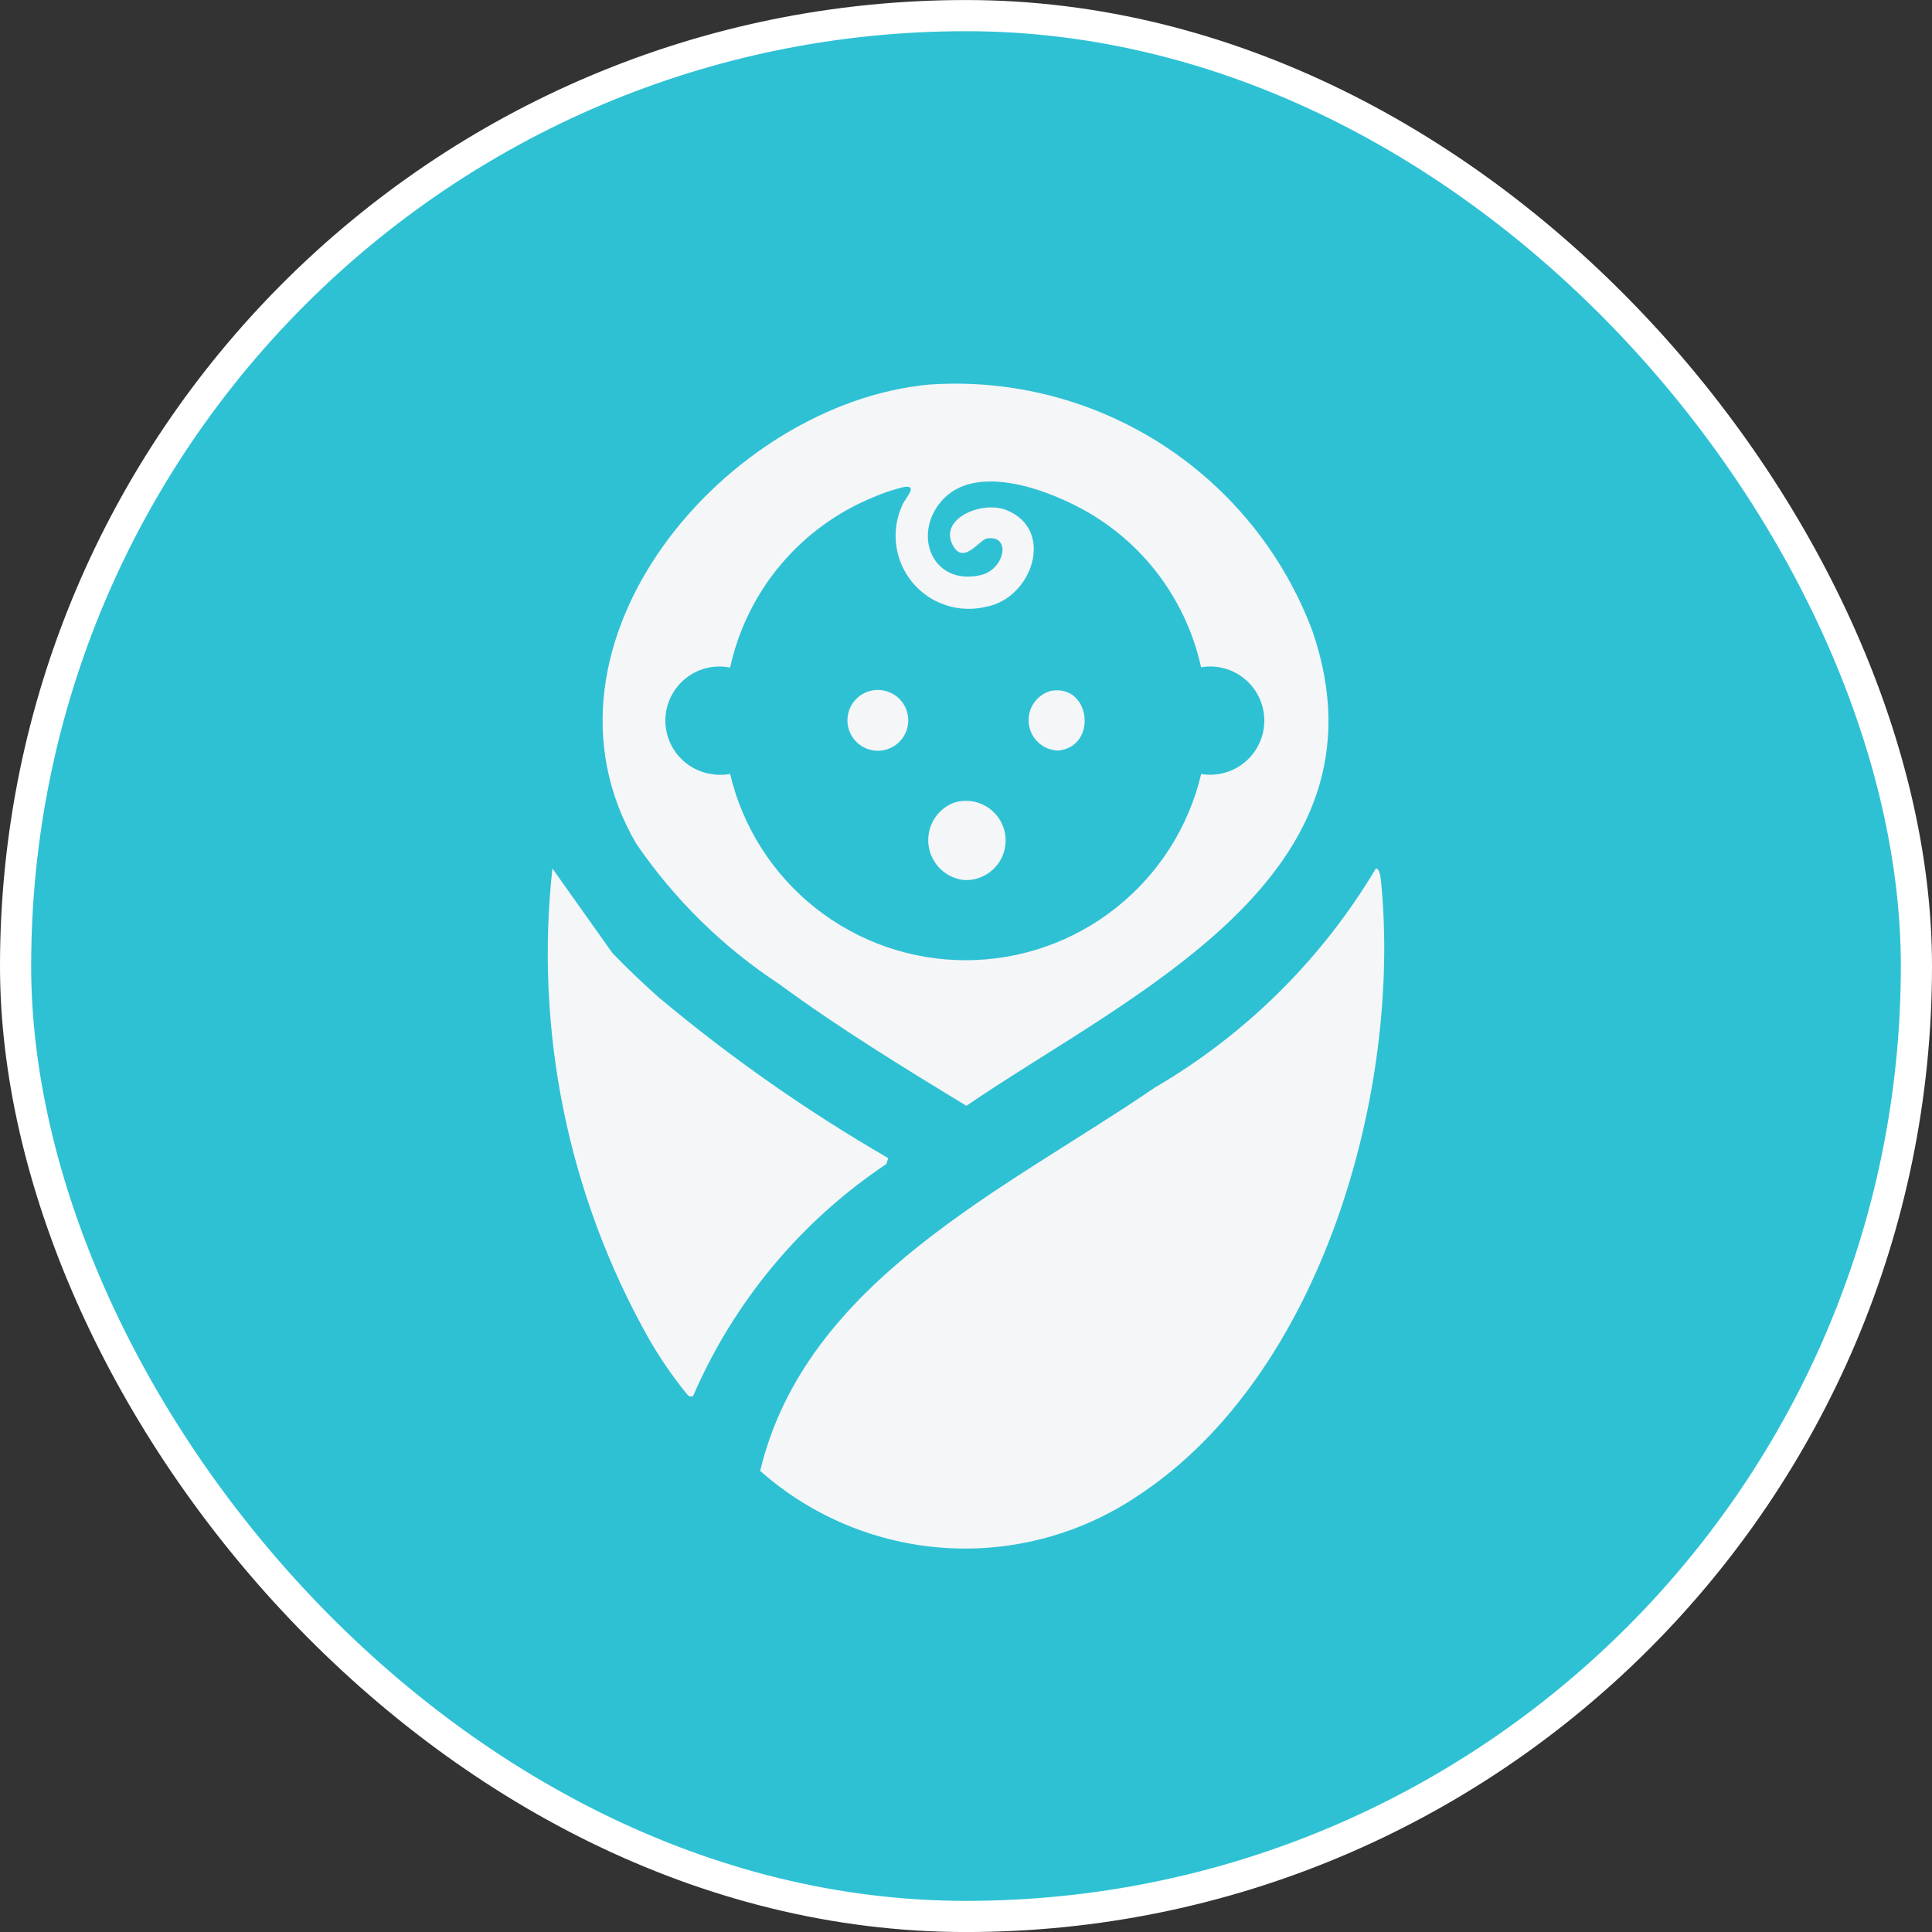
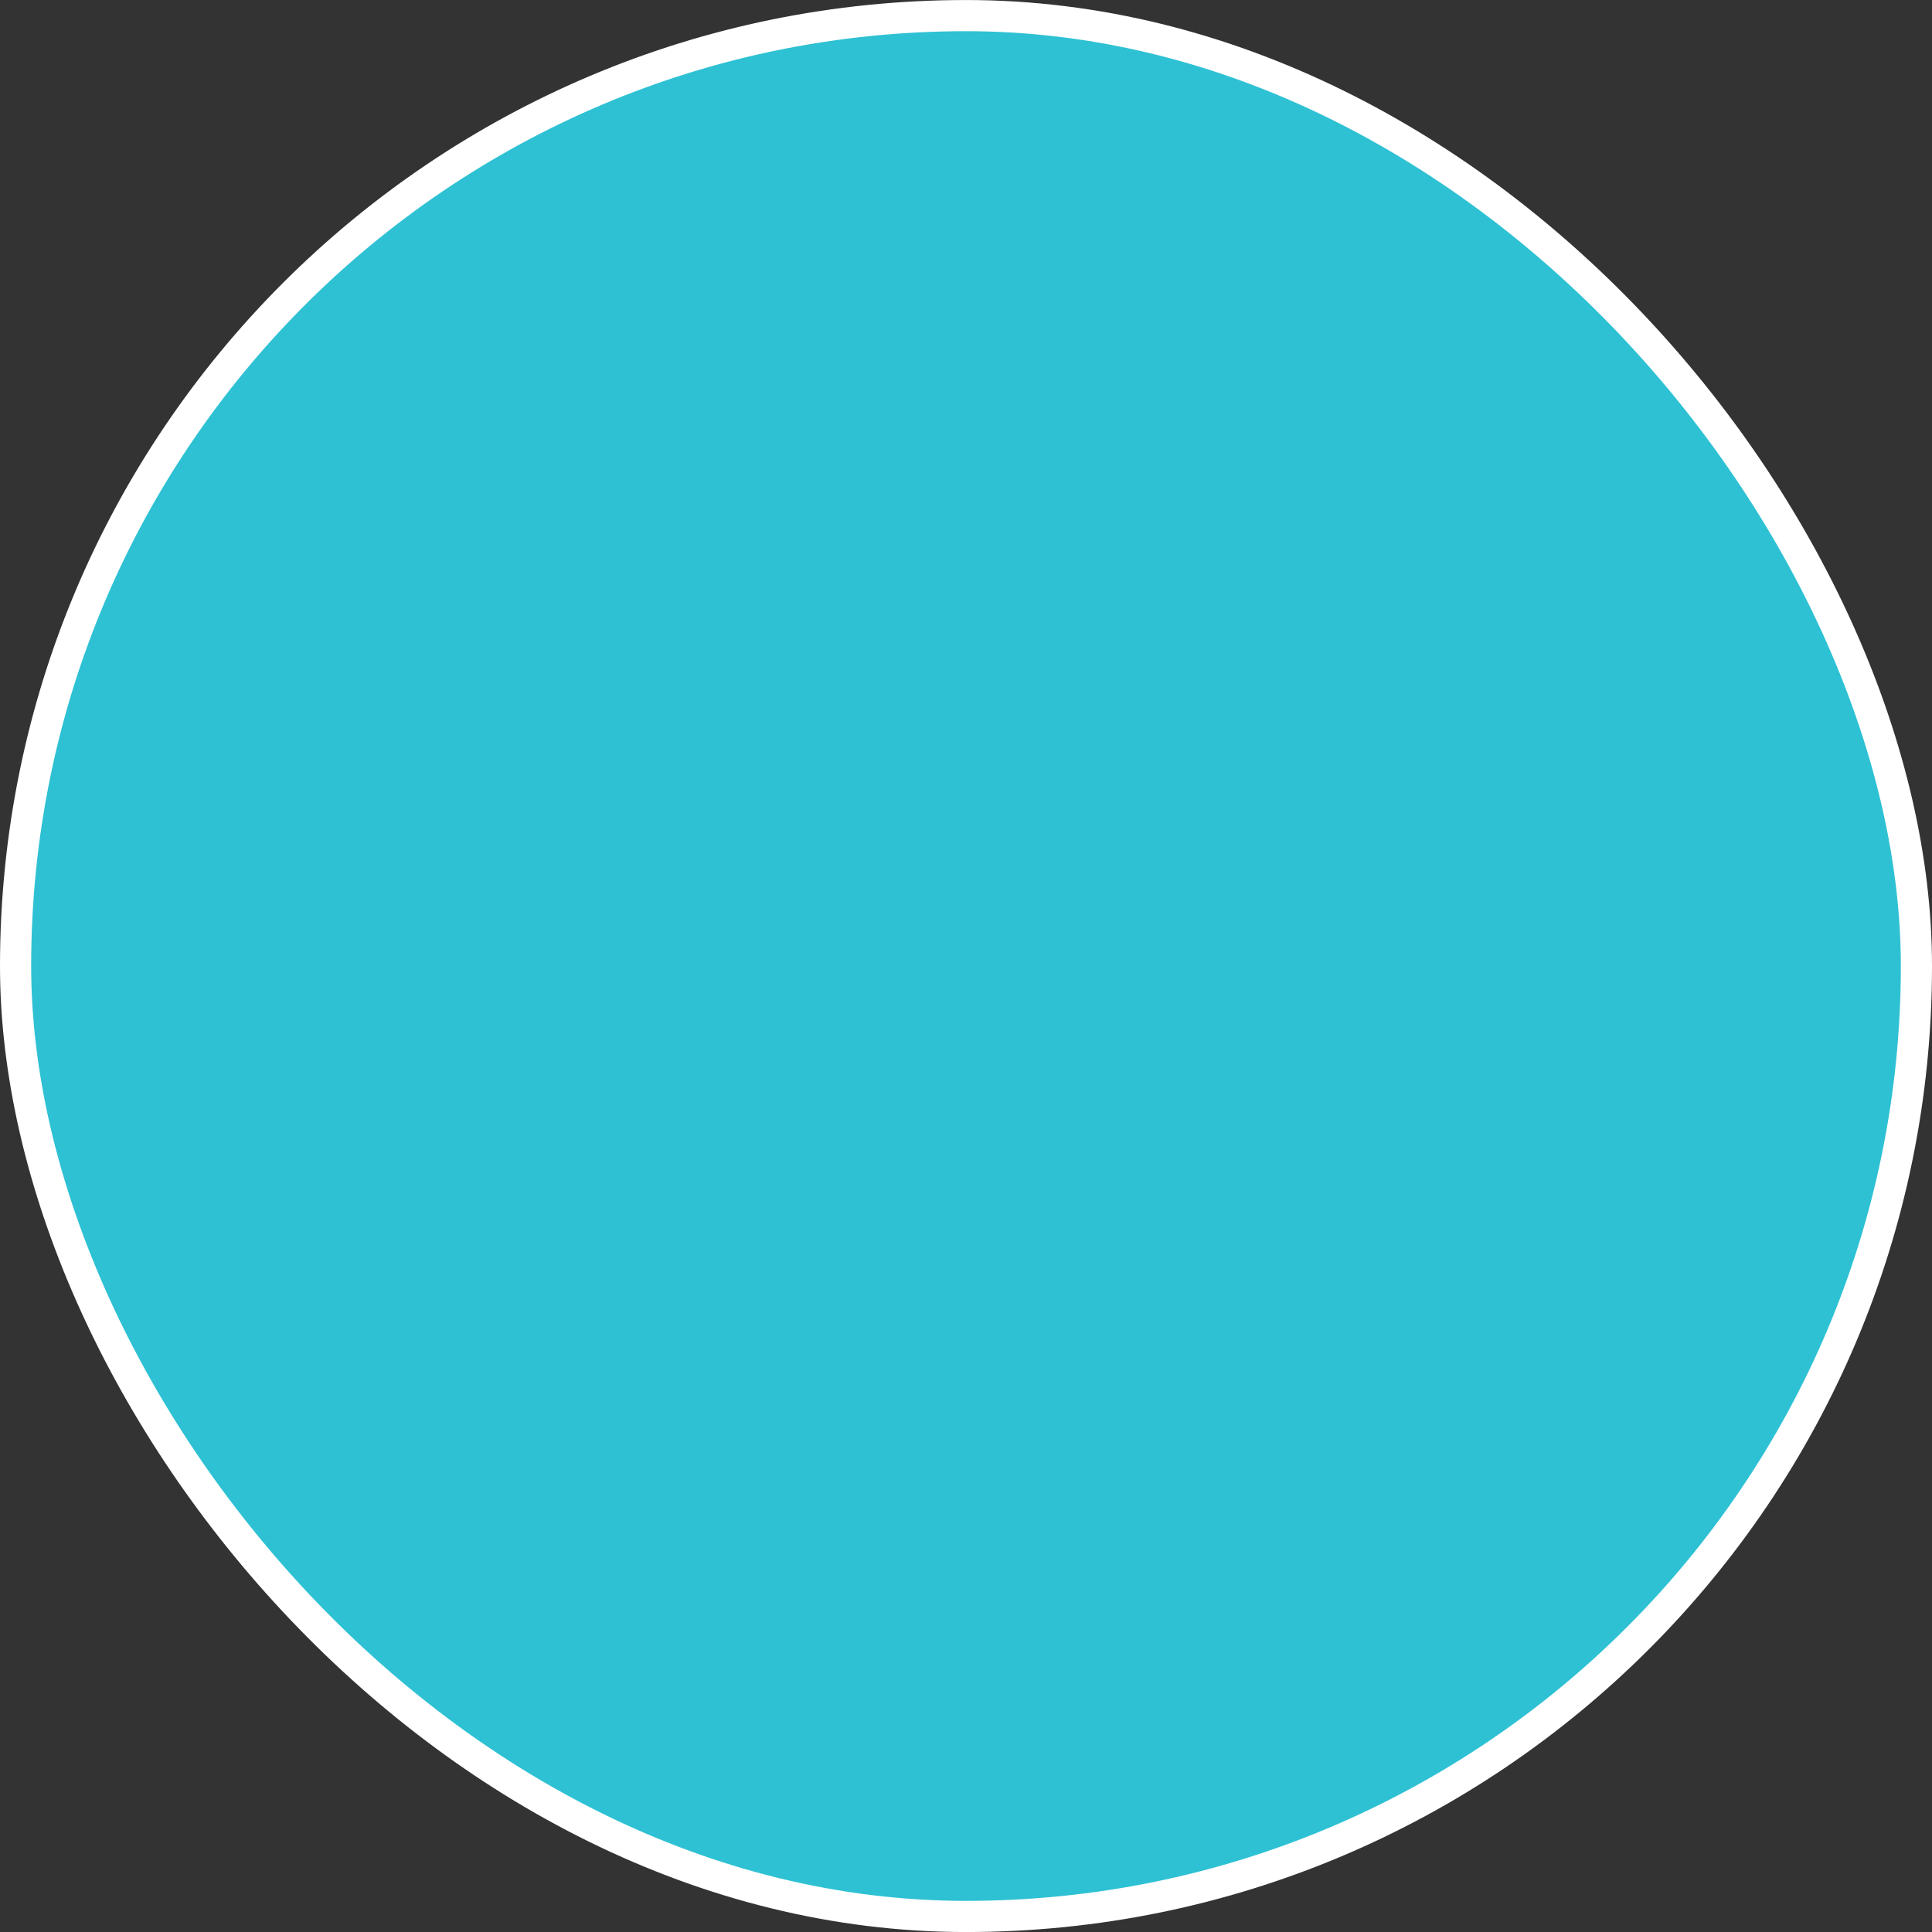
<svg xmlns="http://www.w3.org/2000/svg" width="62" height="62" viewBox="0 0 62 62" fill="none">
  <rect x="0" y="0" width="62" height="62" fill="#333333" stroke="none" />
  <rect x="0.5" y="0.501" width="61" height="61" rx="30.5" fill="#2EC1D4" />
  <rect x="0.5" y="0.501" width="61" height="61" rx="30.5" stroke="white" />
  <g clip-path="url(#clip0_1358_11087)">
    <path d="M44.147 27.869C44.283 27.86 44.309 28.195 44.32 28.293C44.982 35.023 42.418 44.125 36.519 47.998C34.696 49.228 32.515 49.818 30.321 49.674C28.126 49.53 26.041 48.66 24.395 47.203C25.858 41.083 32.293 38.165 37.053 34.905C39.977 33.199 42.421 30.778 44.155 27.869" fill="#F5F6F8" />
    <path d="M29.858 12.339C32.483 12.165 35.094 12.843 37.304 14.271C39.513 15.699 41.203 17.801 42.123 20.266C44.809 28.144 36.236 31.918 31.013 35.486C28.978 34.249 26.926 32.992 25.008 31.582C23.197 30.392 21.635 28.858 20.413 27.068C16.692 20.664 23.312 12.916 29.859 12.337M38.544 21.414C38.319 20.388 37.885 19.42 37.27 18.569C36.654 17.718 35.87 17.003 34.965 16.469C33.758 15.761 31.311 14.791 30.204 16.09C29.274 17.183 29.934 18.802 31.465 18.457C32.247 18.282 32.468 17.156 31.673 17.28C31.428 17.315 30.907 18.175 30.561 17.467C30.148 16.62 31.537 16.06 32.301 16.37C33.878 17.008 33.114 19.204 31.651 19.47C31.222 19.576 30.773 19.559 30.354 19.421C29.934 19.284 29.562 19.03 29.281 18.691C28.999 18.351 28.819 17.939 28.761 17.501C28.703 17.064 28.769 16.619 28.953 16.217C29.026 16.01 29.499 15.553 29.01 15.628C28.675 15.707 28.349 15.816 28.034 15.954C26.881 16.423 25.858 17.166 25.056 18.119C24.254 19.072 23.696 20.206 23.43 21.423C23.204 21.378 22.971 21.378 22.745 21.423C22.518 21.469 22.303 21.559 22.113 21.689C21.922 21.819 21.759 21.985 21.633 22.179C21.507 22.372 21.421 22.589 21.38 22.816C21.339 23.043 21.344 23.276 21.394 23.502C21.444 23.727 21.539 23.94 21.672 24.128C21.806 24.316 21.975 24.476 22.171 24.598C22.367 24.72 22.586 24.802 22.814 24.838C23.017 24.875 23.226 24.875 23.43 24.838C23.833 26.54 24.799 28.056 26.17 29.14C27.542 30.225 29.24 30.815 30.988 30.815C32.737 30.815 34.435 30.225 35.806 29.14C37.178 28.056 38.144 26.54 38.547 24.838C38.796 24.88 39.051 24.867 39.294 24.801C39.538 24.734 39.764 24.615 39.957 24.452C40.15 24.289 40.305 24.086 40.411 23.857C40.518 23.628 40.573 23.378 40.573 23.125C40.573 22.873 40.518 22.623 40.411 22.394C40.305 22.165 40.15 21.962 39.957 21.799C39.764 21.636 39.538 21.517 39.294 21.45C39.051 21.384 38.796 21.371 38.547 21.413" fill="#F5F6F8" />
-     <path d="M21.184 32.045C23.473 33.958 25.921 35.67 28.503 37.165L28.444 37.355C25.701 39.188 23.548 41.775 22.241 44.804C22.094 44.838 22.094 44.782 22.019 44.707C21.56 44.14 21.148 43.535 20.788 42.901C18.229 38.331 17.158 33.077 17.727 27.87L19.656 30.587C20.144 31.096 20.659 31.579 21.186 32.05" fill="#F5F6F8" />
    <path d="M30.594 25.766C30.771 25.706 30.959 25.687 31.145 25.708C31.331 25.729 31.509 25.791 31.668 25.89C31.827 25.988 31.962 26.12 32.065 26.276C32.167 26.433 32.233 26.61 32.259 26.795C32.285 26.98 32.27 27.168 32.215 27.347C32.16 27.525 32.066 27.689 31.94 27.828C31.814 27.966 31.66 28.075 31.487 28.146C31.314 28.218 31.128 28.25 30.942 28.242C30.655 28.212 30.388 28.087 30.181 27.888C29.974 27.688 29.84 27.425 29.8 27.14C29.76 26.855 29.816 26.565 29.96 26.316C30.104 26.067 30.327 25.873 30.594 25.766Z" fill="#F5F6F8" />
-     <path d="M27.918 22.175C28.111 22.123 28.316 22.131 28.504 22.2C28.692 22.268 28.855 22.392 28.97 22.556C29.085 22.72 29.147 22.915 29.147 23.115C29.148 23.315 29.086 23.511 28.972 23.675C28.857 23.839 28.695 23.964 28.507 24.033C28.319 24.102 28.115 24.112 27.921 24.06C27.728 24.009 27.555 23.899 27.425 23.746C27.296 23.593 27.217 23.404 27.199 23.205C27.178 22.976 27.239 22.747 27.37 22.559C27.502 22.37 27.696 22.234 27.918 22.175Z" fill="#F5F6F8" />
-     <path d="M33.714 22.173C35.005 21.929 35.238 23.962 33.959 24.087C33.725 24.081 33.502 23.991 33.329 23.835C33.157 23.679 33.045 23.466 33.016 23.235C32.986 23.003 33.04 22.769 33.169 22.575C33.297 22.38 33.49 22.238 33.714 22.173Z" fill="#F5F6F8" />
+     <path d="M33.714 22.173C35.005 21.929 35.238 23.962 33.959 24.087C33.725 24.081 33.502 23.991 33.329 23.835C33.157 23.679 33.045 23.466 33.016 23.235C32.986 23.003 33.04 22.769 33.169 22.575Z" fill="#F5F6F8" />
  </g>
  <defs>
    <clipPath id="clip0_1358_11087">
-       <rect width="26.846" height="37.388" fill="white" transform="translate(17.576 12.307)" />
-     </clipPath>
+       </clipPath>
  </defs>
</svg>